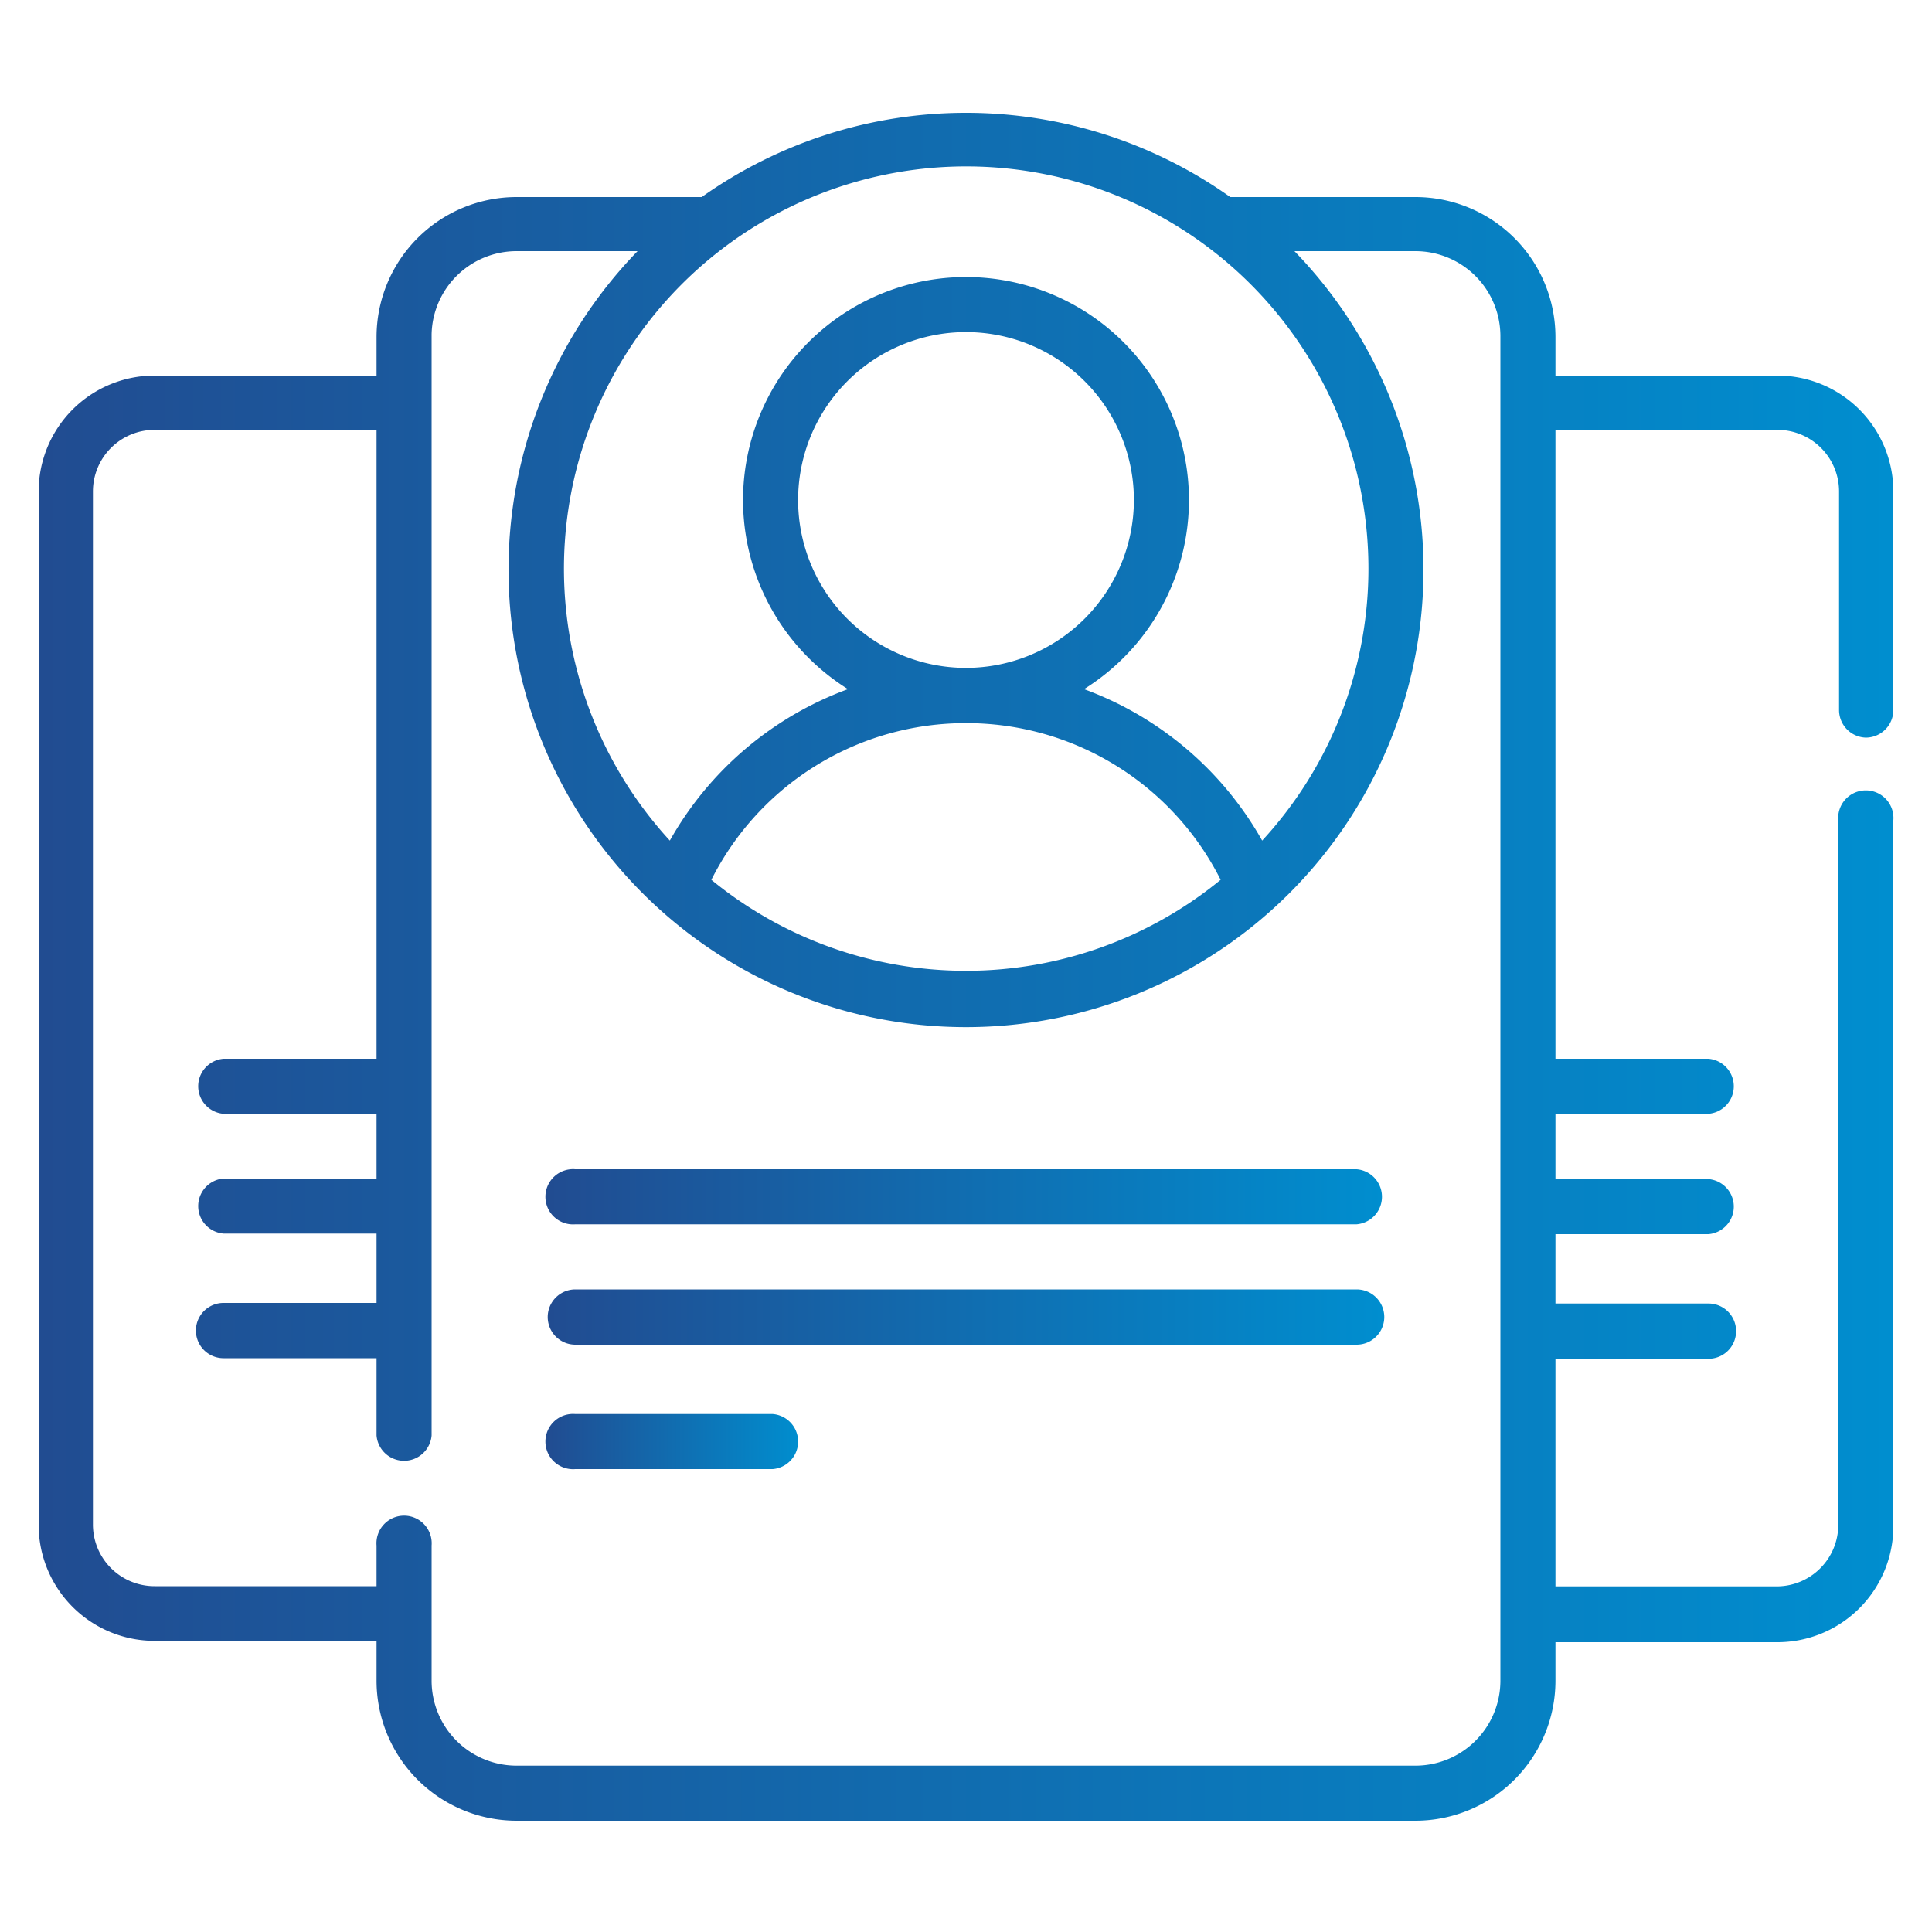
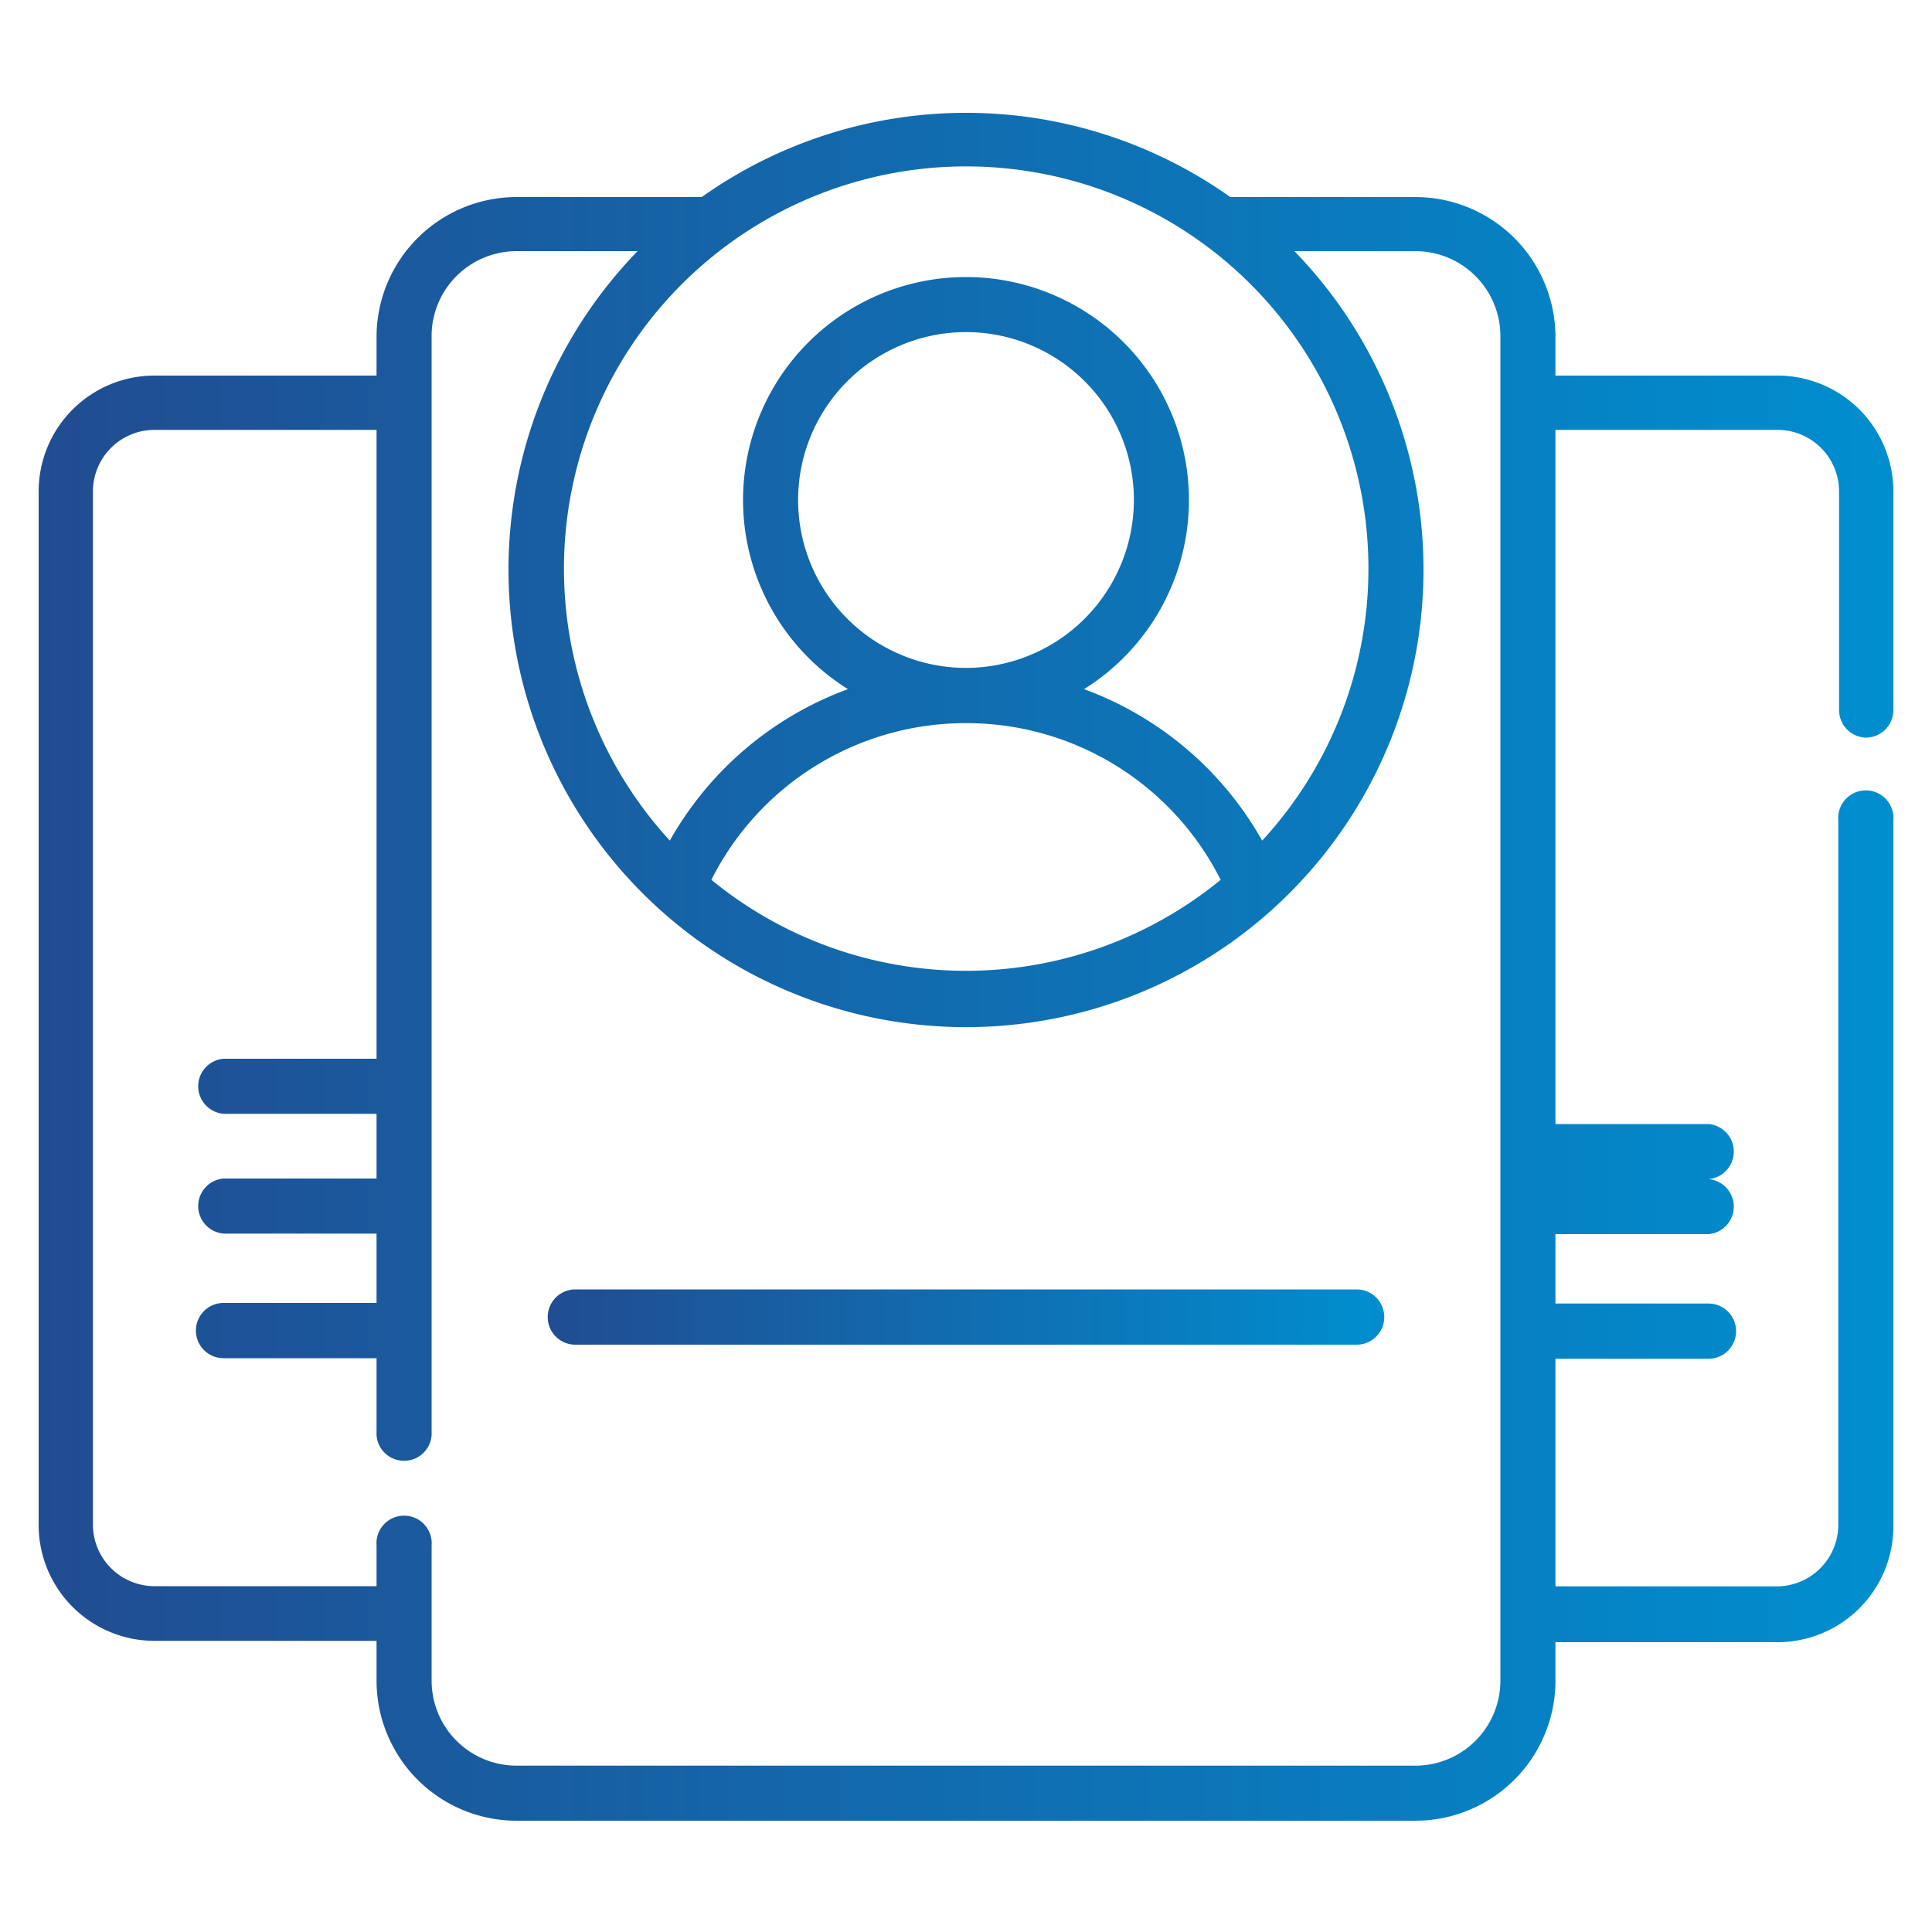
<svg xmlns="http://www.w3.org/2000/svg" xmlns:xlink="http://www.w3.org/1999/xlink" id="Layer_1" data-name="Layer 1" viewBox="0 0 100 100">
  <defs>
    <style>.cls-1{fill:url(#linear-gradient);}.cls-2{fill:url(#linear-gradient-2);}.cls-3{fill:url(#linear-gradient-3);}.cls-4{fill:url(#linear-gradient-4);}</style>
    <linearGradient id="linear-gradient" x1="2" y1="50" x2="98" y2="50" gradientUnits="userSpaceOnUse">
      <stop offset="0" stop-color="#214c91" />
      <stop offset="1" stop-color="#008ecf" />
    </linearGradient>
    <linearGradient id="linear-gradient-2" x1="28.35" y1="61.94" x2="71.64" y2="61.94" xlink:href="#linear-gradient" />
    <linearGradient id="linear-gradient-3" x1="28.35" y1="68.17" x2="71.64" y2="68.17" xlink:href="#linear-gradient" />
    <linearGradient id="linear-gradient-4" x1="28.35" y1="74.62" x2="41.45" y2="74.62" xlink:href="#linear-gradient" />
  </defs>
  <title>Icons-42</title>
-   <path class="cls-1" d="M96.57,38.18A1.43,1.43,0,0,0,98,36.76V25.44a6,6,0,0,0-6-6H80.51v-2a7.25,7.25,0,0,0-7.24-7.24H63.68a23.64,23.64,0,0,0-27.36,0H26.73a7.25,7.25,0,0,0-7.24,7.24v2H8a6,6,0,0,0-6,6V78.93a6,6,0,0,0,6,6H19.49V87a7.25,7.25,0,0,0,7.24,7.24H73.27A7.25,7.25,0,0,0,80.51,87V85H92a6,6,0,0,0,6-6V42.46a1.43,1.43,0,1,0-2.85,0V78.93A3.19,3.19,0,0,1,92,82.11H80.51V70.33h7.92a1.43,1.43,0,0,0,0-2.86H80.51V63.88h7.92a1.43,1.43,0,0,0,0-2.85H80.51V57.65h7.92a1.43,1.43,0,0,0,0-2.85H80.51V22.25H92a3.19,3.19,0,0,1,3.19,3.19V36.76A1.43,1.43,0,0,0,96.57,38.18ZM70.83,29.42a20.76,20.76,0,0,1-5.5,14.09,17.49,17.49,0,0,0-9.22-7.84,11.54,11.54,0,1,0-12.22,0,17.49,17.49,0,0,0-9.22,7.84A20.82,20.82,0,1,1,70.83,29.42ZM50,34.57a8.69,8.69,0,1,1,8.69-8.69A8.7,8.7,0,0,1,50,34.57Zm0,2.86a14.72,14.72,0,0,1,13.18,8.11,20.8,20.8,0,0,1-26.36,0A14.72,14.72,0,0,1,50,37.43ZM77.66,87a4.4,4.4,0,0,1-4.39,4.39H26.73A4.4,4.4,0,0,1,22.34,87V80a1.43,1.43,0,1,0-2.85,0v2.1H8a3.19,3.19,0,0,1-3.19-3.18V25.44A3.19,3.19,0,0,1,8,22.25H19.49V54.8H11.57a1.43,1.43,0,0,0,0,2.85h7.92V61H11.57a1.43,1.43,0,0,0,0,2.85h7.92v3.59H11.57a1.43,1.43,0,0,0,0,2.86h7.92v4a1.43,1.43,0,0,0,2.85,0v-57A4.4,4.4,0,0,1,26.73,13H33a23.68,23.68,0,1,0,34,0h6.27a4.4,4.4,0,0,1,4.39,4.39Z" />
-   <path class="cls-2" d="M70.22,60.52H29.78a1.43,1.43,0,1,0,0,2.85H70.22a1.43,1.43,0,0,0,0-2.85Z" />
+   <path class="cls-1" d="M96.57,38.18A1.43,1.43,0,0,0,98,36.76V25.44a6,6,0,0,0-6-6H80.51v-2a7.25,7.25,0,0,0-7.24-7.24H63.68a23.64,23.64,0,0,0-27.36,0H26.73a7.25,7.25,0,0,0-7.24,7.24v2H8a6,6,0,0,0-6,6V78.93a6,6,0,0,0,6,6H19.49V87a7.25,7.25,0,0,0,7.24,7.24H73.27A7.25,7.25,0,0,0,80.51,87V85H92a6,6,0,0,0,6-6V42.46a1.43,1.43,0,1,0-2.85,0V78.93A3.19,3.19,0,0,1,92,82.11H80.51V70.33h7.92a1.43,1.43,0,0,0,0-2.86H80.51V63.88h7.92a1.43,1.43,0,0,0,0-2.85H80.51h7.92a1.43,1.43,0,0,0,0-2.85H80.51V22.25H92a3.19,3.19,0,0,1,3.19,3.19V36.76A1.43,1.43,0,0,0,96.57,38.18ZM70.83,29.42a20.76,20.76,0,0,1-5.5,14.09,17.49,17.49,0,0,0-9.22-7.84,11.54,11.54,0,1,0-12.22,0,17.49,17.49,0,0,0-9.22,7.84A20.82,20.82,0,1,1,70.83,29.42ZM50,34.57a8.69,8.69,0,1,1,8.69-8.69A8.7,8.7,0,0,1,50,34.57Zm0,2.86a14.72,14.72,0,0,1,13.18,8.11,20.8,20.8,0,0,1-26.36,0A14.72,14.72,0,0,1,50,37.43ZM77.66,87a4.4,4.4,0,0,1-4.39,4.39H26.73A4.4,4.4,0,0,1,22.34,87V80a1.43,1.43,0,1,0-2.85,0v2.1H8a3.19,3.19,0,0,1-3.19-3.18V25.44A3.19,3.19,0,0,1,8,22.25H19.49V54.8H11.57a1.43,1.43,0,0,0,0,2.85h7.92V61H11.57a1.43,1.43,0,0,0,0,2.85h7.92v3.59H11.57a1.43,1.43,0,0,0,0,2.86h7.92v4a1.43,1.43,0,0,0,2.85,0v-57A4.4,4.4,0,0,1,26.73,13H33a23.68,23.68,0,1,0,34,0h6.27a4.4,4.4,0,0,1,4.39,4.39Z" />
  <path class="cls-3" d="M70.22,66.74H29.78a1.43,1.43,0,0,0,0,2.86H70.22a1.43,1.43,0,0,0,0-2.86Z" />
-   <path class="cls-4" d="M40,73.19H29.78a1.43,1.43,0,1,0,0,2.85H40a1.43,1.43,0,0,0,0-2.85Z" />
</svg>